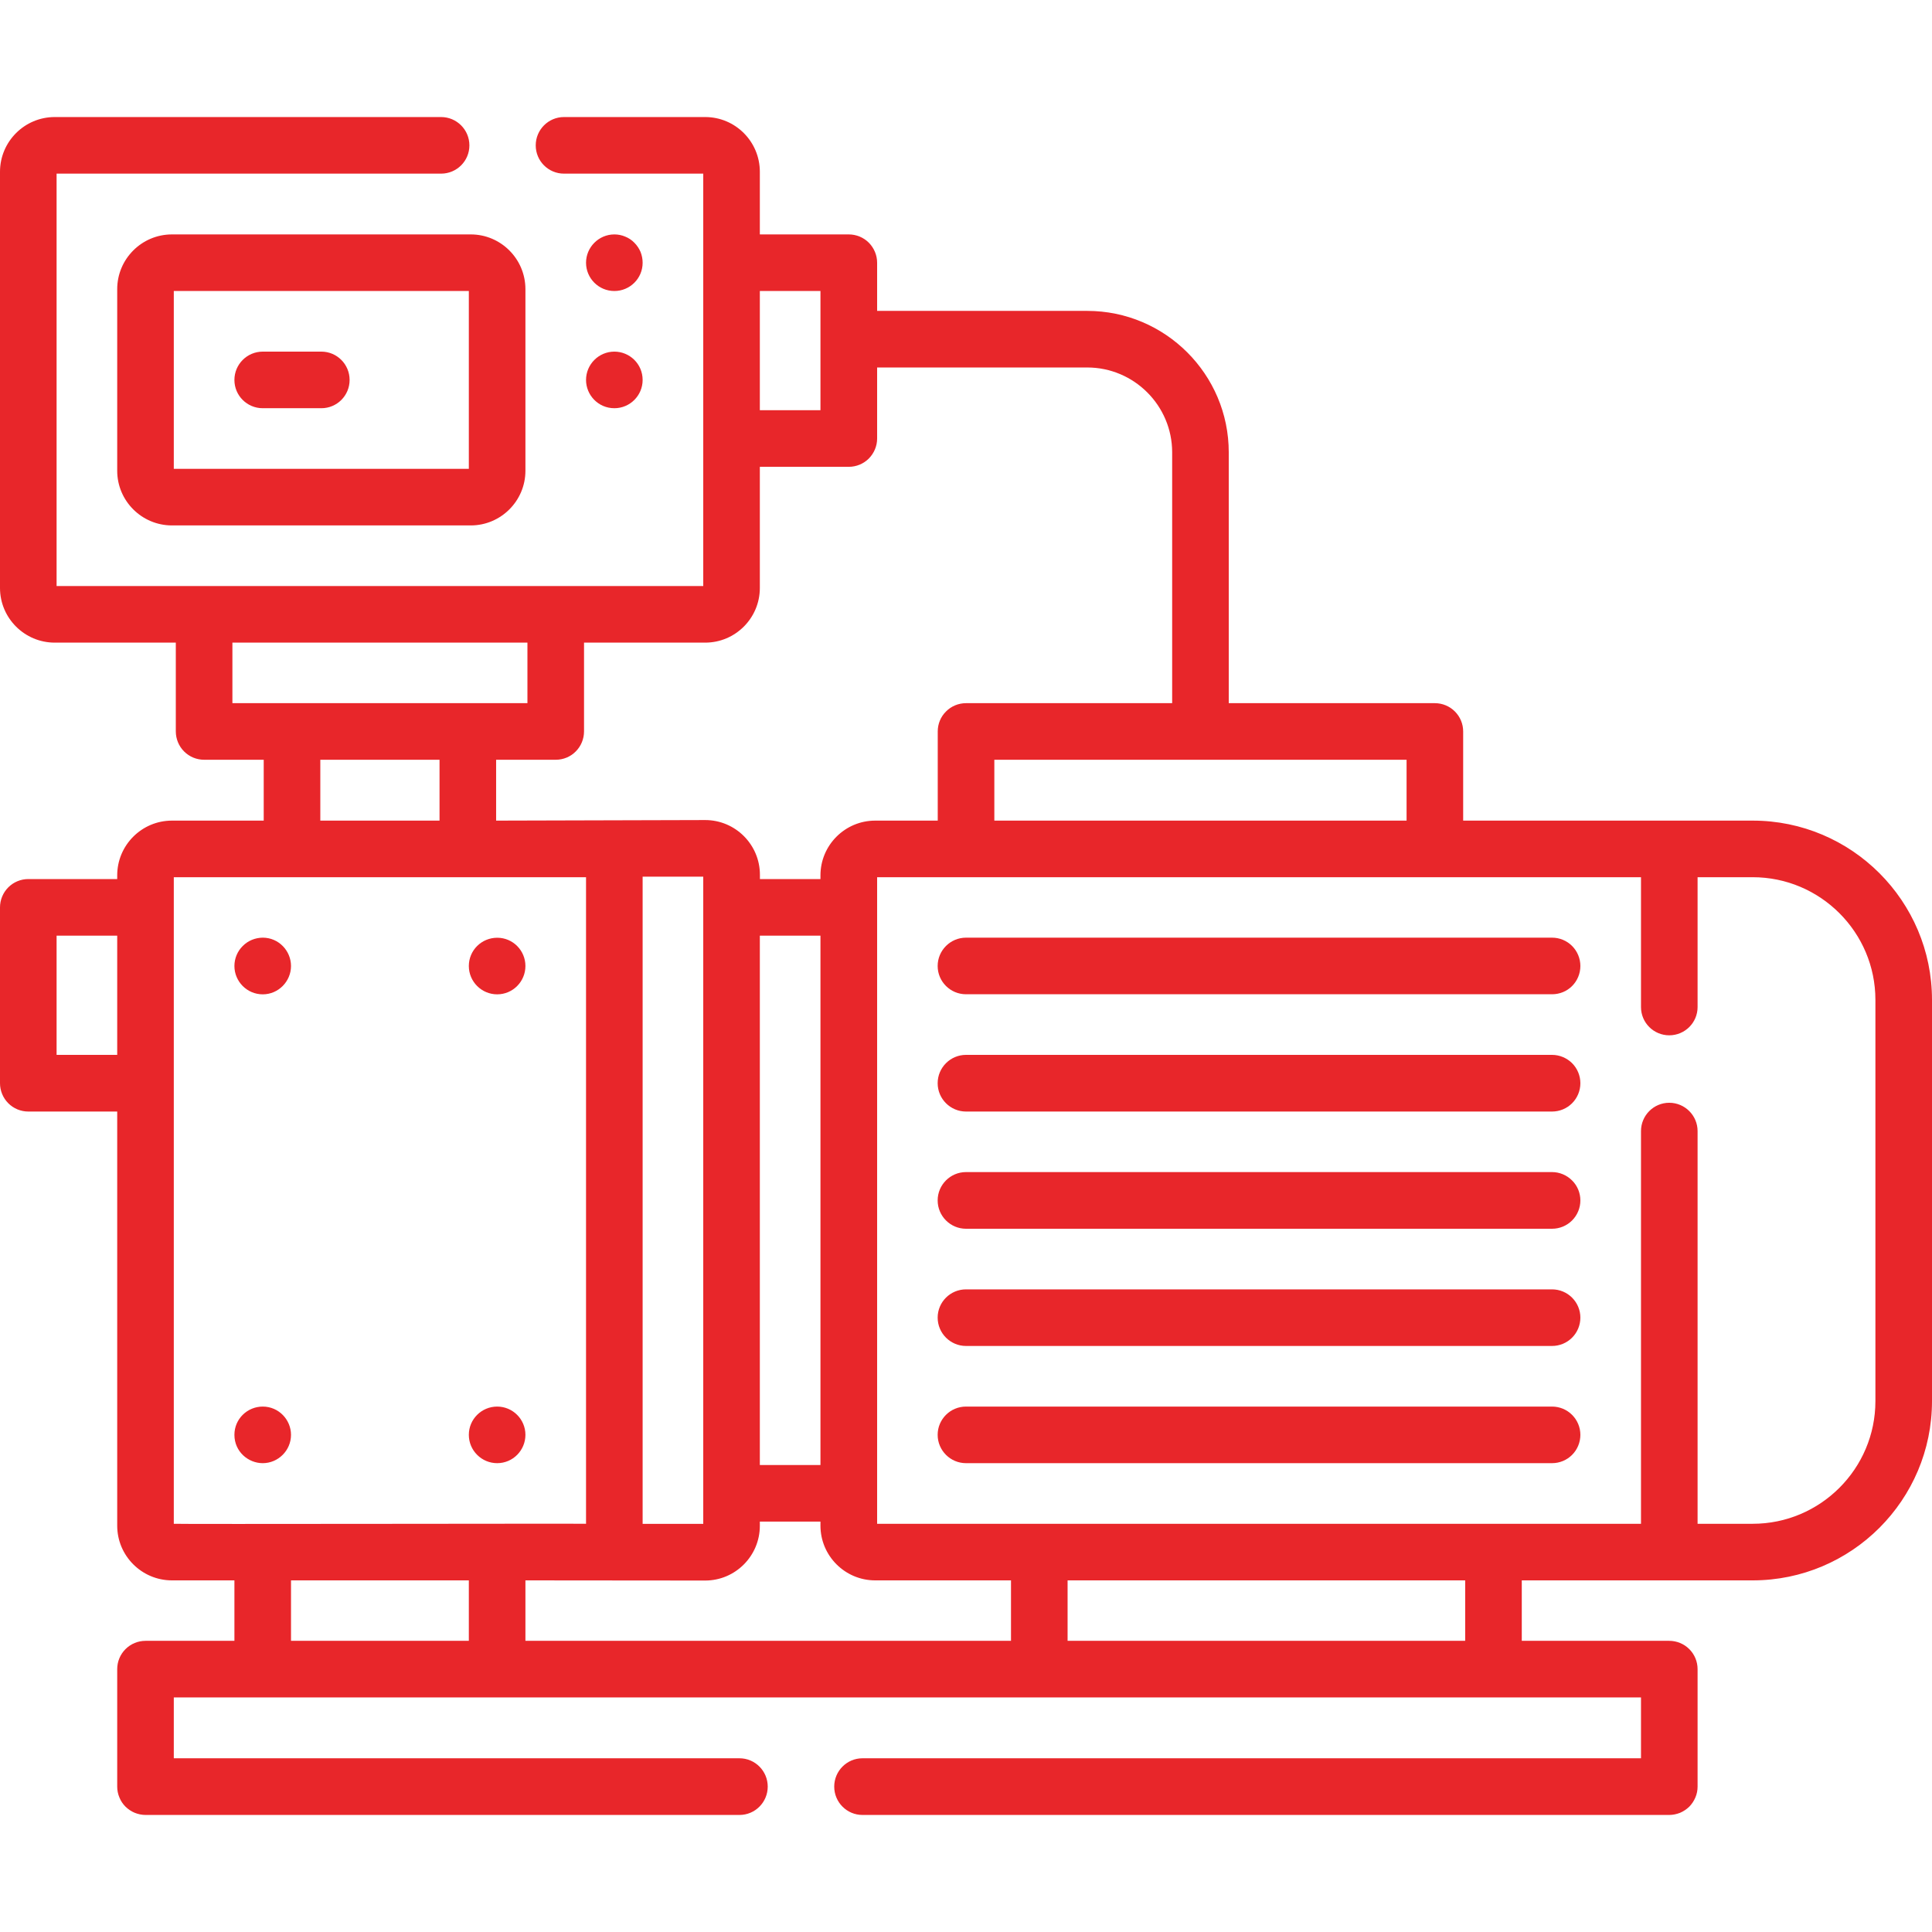
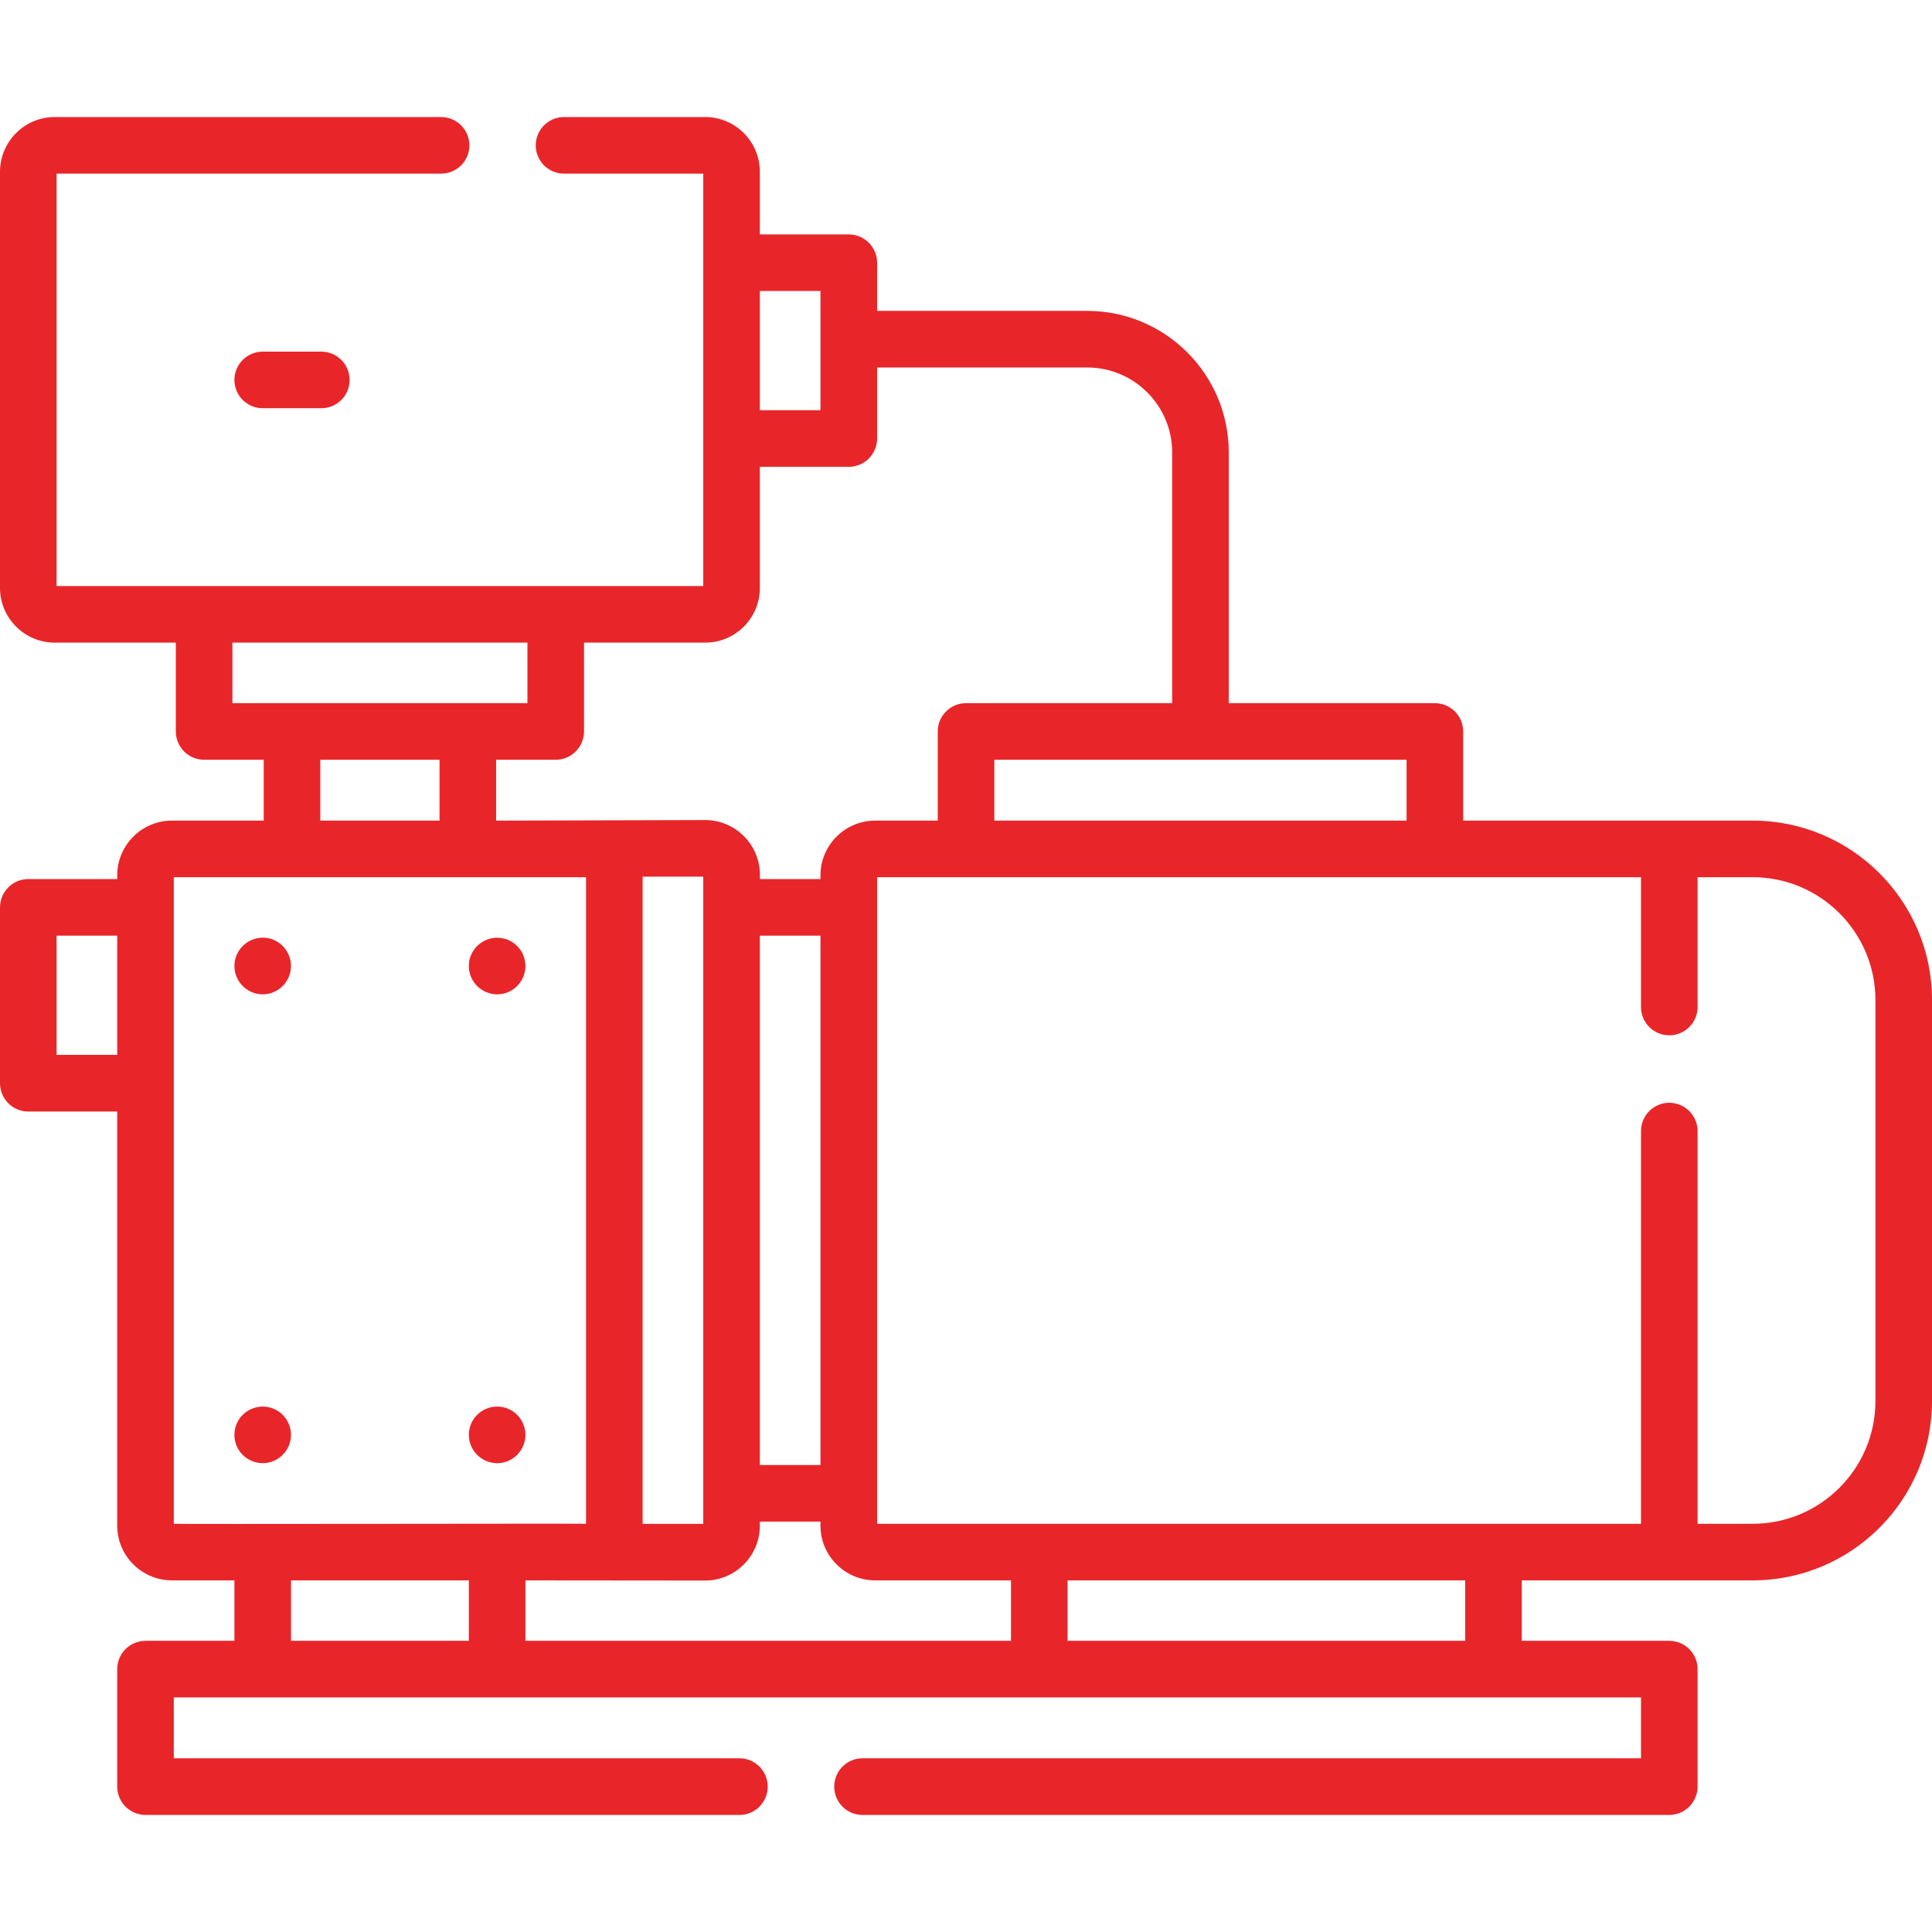
<svg xmlns="http://www.w3.org/2000/svg" width="24" height="24" viewBox="0 0 24 24" fill="none">
  <path d="M21.773 10.194H18.176V9.086C18.176 8.993 18.139 8.904 18.073 8.838C18.007 8.772 17.918 8.735 17.824 8.735H15.264V5.619C15.264 4.65 14.475 3.862 13.506 3.862H10.896V3.264C10.896 3.17 10.858 3.081 10.793 3.015C10.727 2.949 10.637 2.912 10.544 2.912H9.439V2.134C9.439 1.759 9.135 1.454 8.76 1.454H7.006C6.812 1.454 6.655 1.612 6.655 1.806C6.655 2 6.812 2.157 7.006 2.157H8.736V7.28H0.703V2.157H5.479C5.674 2.157 5.831 2 5.831 1.806C5.831 1.612 5.674 1.454 5.479 1.454H0.68C0.305 1.454 0 1.759 0 2.134V7.304C0 7.678 0.305 7.983 0.68 7.983H2.184V9.086C2.184 9.179 2.221 9.269 2.287 9.335C2.353 9.401 2.442 9.438 2.536 9.438H3.276V10.194H2.136C1.761 10.194 1.456 10.499 1.456 10.874V10.92H0.352C0.258 10.92 0.169 10.957 0.103 11.023C0.037 11.089 0 11.179 0 11.272L0 13.456C0 13.549 0.037 13.639 0.103 13.705C0.169 13.771 0.258 13.808 0.352 13.808H1.456V18.952C1.456 19.327 1.761 19.632 2.136 19.632H2.912V20.383H1.808C1.714 20.383 1.625 20.42 1.559 20.486C1.493 20.552 1.456 20.641 1.456 20.735V22.194C1.456 22.24 1.465 22.286 1.483 22.328C1.5 22.371 1.526 22.41 1.559 22.443C1.592 22.475 1.63 22.501 1.673 22.519C1.716 22.536 1.761 22.546 1.808 22.546H9.186C9.38 22.546 9.537 22.388 9.537 22.194C9.537 22 9.38 21.842 9.186 21.842H2.159V21.086H20.385V21.842H10.714C10.52 21.842 10.363 22 10.363 22.194C10.363 22.388 10.52 22.546 10.714 22.546H20.736C20.782 22.546 20.828 22.536 20.871 22.519C20.913 22.501 20.952 22.475 20.985 22.443C21.017 22.41 21.043 22.371 21.061 22.328C21.079 22.286 21.088 22.24 21.088 22.194V20.735C21.088 20.641 21.051 20.552 20.985 20.486C20.919 20.42 20.829 20.383 20.736 20.383H18.904V19.632H21.773C23.001 19.632 24 18.633 24 17.405V12.421C24 11.193 23.001 10.194 21.773 10.194ZM17.473 10.194H12.352V9.438H17.473V10.194ZM10.192 3.615V5.096H9.439V3.615H10.192ZM8.76 7.983C9.135 7.983 9.439 7.678 9.439 7.304V5.799H10.544C10.637 5.799 10.727 5.762 10.793 5.696C10.858 5.63 10.896 5.541 10.896 5.448V4.565H13.506C14.087 4.565 14.561 5.038 14.561 5.619V8.735H12C11.907 8.735 11.817 8.772 11.752 8.838C11.685 8.904 11.649 8.993 11.649 9.086V10.194H10.872C10.497 10.194 10.192 10.499 10.192 10.874V10.92H9.44V10.867C9.44 10.492 9.135 10.187 8.76 10.187L6.163 10.194V9.438H6.904C6.997 9.438 7.087 9.401 7.152 9.335C7.218 9.269 7.255 9.179 7.255 9.086V7.983H8.76ZM8.76 19.634C9.135 19.634 9.439 19.328 9.439 18.954V18.902H10.192V18.952C10.192 19.327 10.497 19.632 10.872 19.632H12.559V20.383H6.527V19.632L8.76 19.634ZM10.192 18.199H9.439V11.623H10.192V18.199ZM8.736 18.93H7.983V10.89H8.736V18.93ZM2.887 7.983H6.552V8.735H2.887V7.983ZM3.979 9.438H5.46V10.194H3.979V9.438ZM0.703 13.104V11.623H1.456V13.104H0.703ZM2.159 10.897H7.28V18.929C7.28 18.925 2.166 18.935 2.159 18.929V10.897ZM3.615 19.632H5.824V20.383H3.615V19.632ZM18.201 20.383H13.262V19.632H18.201L18.201 20.383ZM23.297 17.405C23.297 18.245 22.613 18.929 21.773 18.929H21.088V14.051C21.088 13.857 20.93 13.699 20.736 13.699C20.542 13.699 20.385 13.857 20.385 14.051V18.929H10.896V10.897H20.385V12.51C20.385 12.704 20.542 12.861 20.736 12.861C20.93 12.861 21.088 12.704 21.088 12.51V10.897H21.773C22.613 10.897 23.297 11.581 23.297 12.421V17.405Z" fill="#E8262A" />
-   <path d="M19.28 11.648H12C11.806 11.648 11.648 11.806 11.648 12C11.648 12.194 11.806 12.351 12 12.351H19.28C19.374 12.351 19.463 12.315 19.529 12.249C19.595 12.183 19.632 12.093 19.632 12C19.632 11.907 19.595 11.817 19.529 11.751C19.463 11.685 19.374 11.648 19.28 11.648ZM19.28 13.104H12C11.806 13.104 11.648 13.262 11.648 13.456C11.648 13.65 11.806 13.808 12 13.808H19.28C19.374 13.808 19.463 13.771 19.529 13.705C19.595 13.639 19.632 13.549 19.632 13.456C19.632 13.363 19.595 13.273 19.529 13.207C19.463 13.142 19.374 13.104 19.28 13.104ZM19.28 14.56H12C11.806 14.56 11.648 14.718 11.648 14.912C11.648 15.106 11.806 15.264 12 15.264H19.28C19.374 15.264 19.463 15.227 19.529 15.161C19.595 15.095 19.632 15.005 19.632 14.912C19.632 14.819 19.595 14.729 19.529 14.664C19.463 14.598 19.374 14.56 19.28 14.56ZM19.28 16.017H12C11.806 16.017 11.648 16.174 11.648 16.368C11.648 16.562 11.806 16.72 12 16.72H19.28C19.374 16.72 19.463 16.683 19.529 16.617C19.595 16.551 19.632 16.461 19.632 16.368C19.632 16.275 19.595 16.186 19.529 16.12C19.463 16.054 19.374 16.017 19.28 16.017ZM19.28 17.473H12C11.806 17.473 11.648 17.63 11.648 17.824C11.648 18.018 11.806 18.176 12 18.176H19.28C19.374 18.176 19.463 18.139 19.529 18.073C19.595 18.007 19.632 17.917 19.632 17.824C19.632 17.731 19.595 17.642 19.529 17.576C19.463 17.51 19.374 17.473 19.28 17.473ZM1.456 3.592V5.848C1.456 6.222 1.761 6.527 2.136 6.527H5.848C6.222 6.527 6.527 6.222 6.527 5.848V3.592C6.527 3.217 6.222 2.912 5.848 2.912H2.136C1.761 2.912 1.456 3.217 1.456 3.592ZM2.159 3.615H5.824V5.824H2.159V3.615ZM7.632 3.615C7.823 3.615 7.983 3.461 7.983 3.264C7.983 3.218 7.974 3.172 7.957 3.129C7.939 3.087 7.913 3.048 7.88 3.015C7.848 2.982 7.809 2.956 7.766 2.939C7.724 2.921 7.678 2.912 7.632 2.912C7.438 2.912 7.28 3.071 7.28 3.264C7.28 3.456 7.436 3.615 7.632 3.615ZM7.632 5.071C7.826 5.071 7.983 4.913 7.983 4.72C7.983 4.519 7.82 4.368 7.632 4.368C7.437 4.368 7.28 4.527 7.28 4.72C7.28 4.907 7.431 5.071 7.632 5.071Z" fill="#E8262A" />
  <path d="M3.992 4.368H3.264C3.069 4.368 2.912 4.526 2.912 4.72C2.912 4.914 3.069 5.071 3.264 5.071H3.992C4.186 5.071 4.343 4.914 4.343 4.72C4.343 4.526 4.186 4.368 3.992 4.368ZM3.264 12.352C3.46 12.352 3.615 12.19 3.615 12C3.615 11.812 3.463 11.648 3.264 11.648C3.17 11.649 3.081 11.685 3.015 11.752C2.949 11.817 2.912 11.907 2.912 12C2.912 12.192 3.068 12.352 3.264 12.352ZM6.176 12.352C6.371 12.352 6.527 12.193 6.527 12C6.527 11.808 6.372 11.649 6.177 11.649C5.982 11.649 5.824 11.805 5.824 12C5.824 12.195 5.983 12.352 6.176 12.352ZM3.264 18.176C3.456 18.176 3.615 18.018 3.615 17.824C3.615 17.637 3.463 17.473 3.264 17.473C3.074 17.473 2.912 17.625 2.912 17.824C2.912 18.032 3.083 18.176 3.264 18.176ZM6.176 18.176C6.373 18.176 6.527 18.015 6.527 17.824C6.527 17.63 6.369 17.473 6.176 17.473C5.983 17.473 5.824 17.629 5.824 17.824C5.824 18.019 5.983 18.176 6.176 18.176Z" fill="#E8262A" />
</svg>